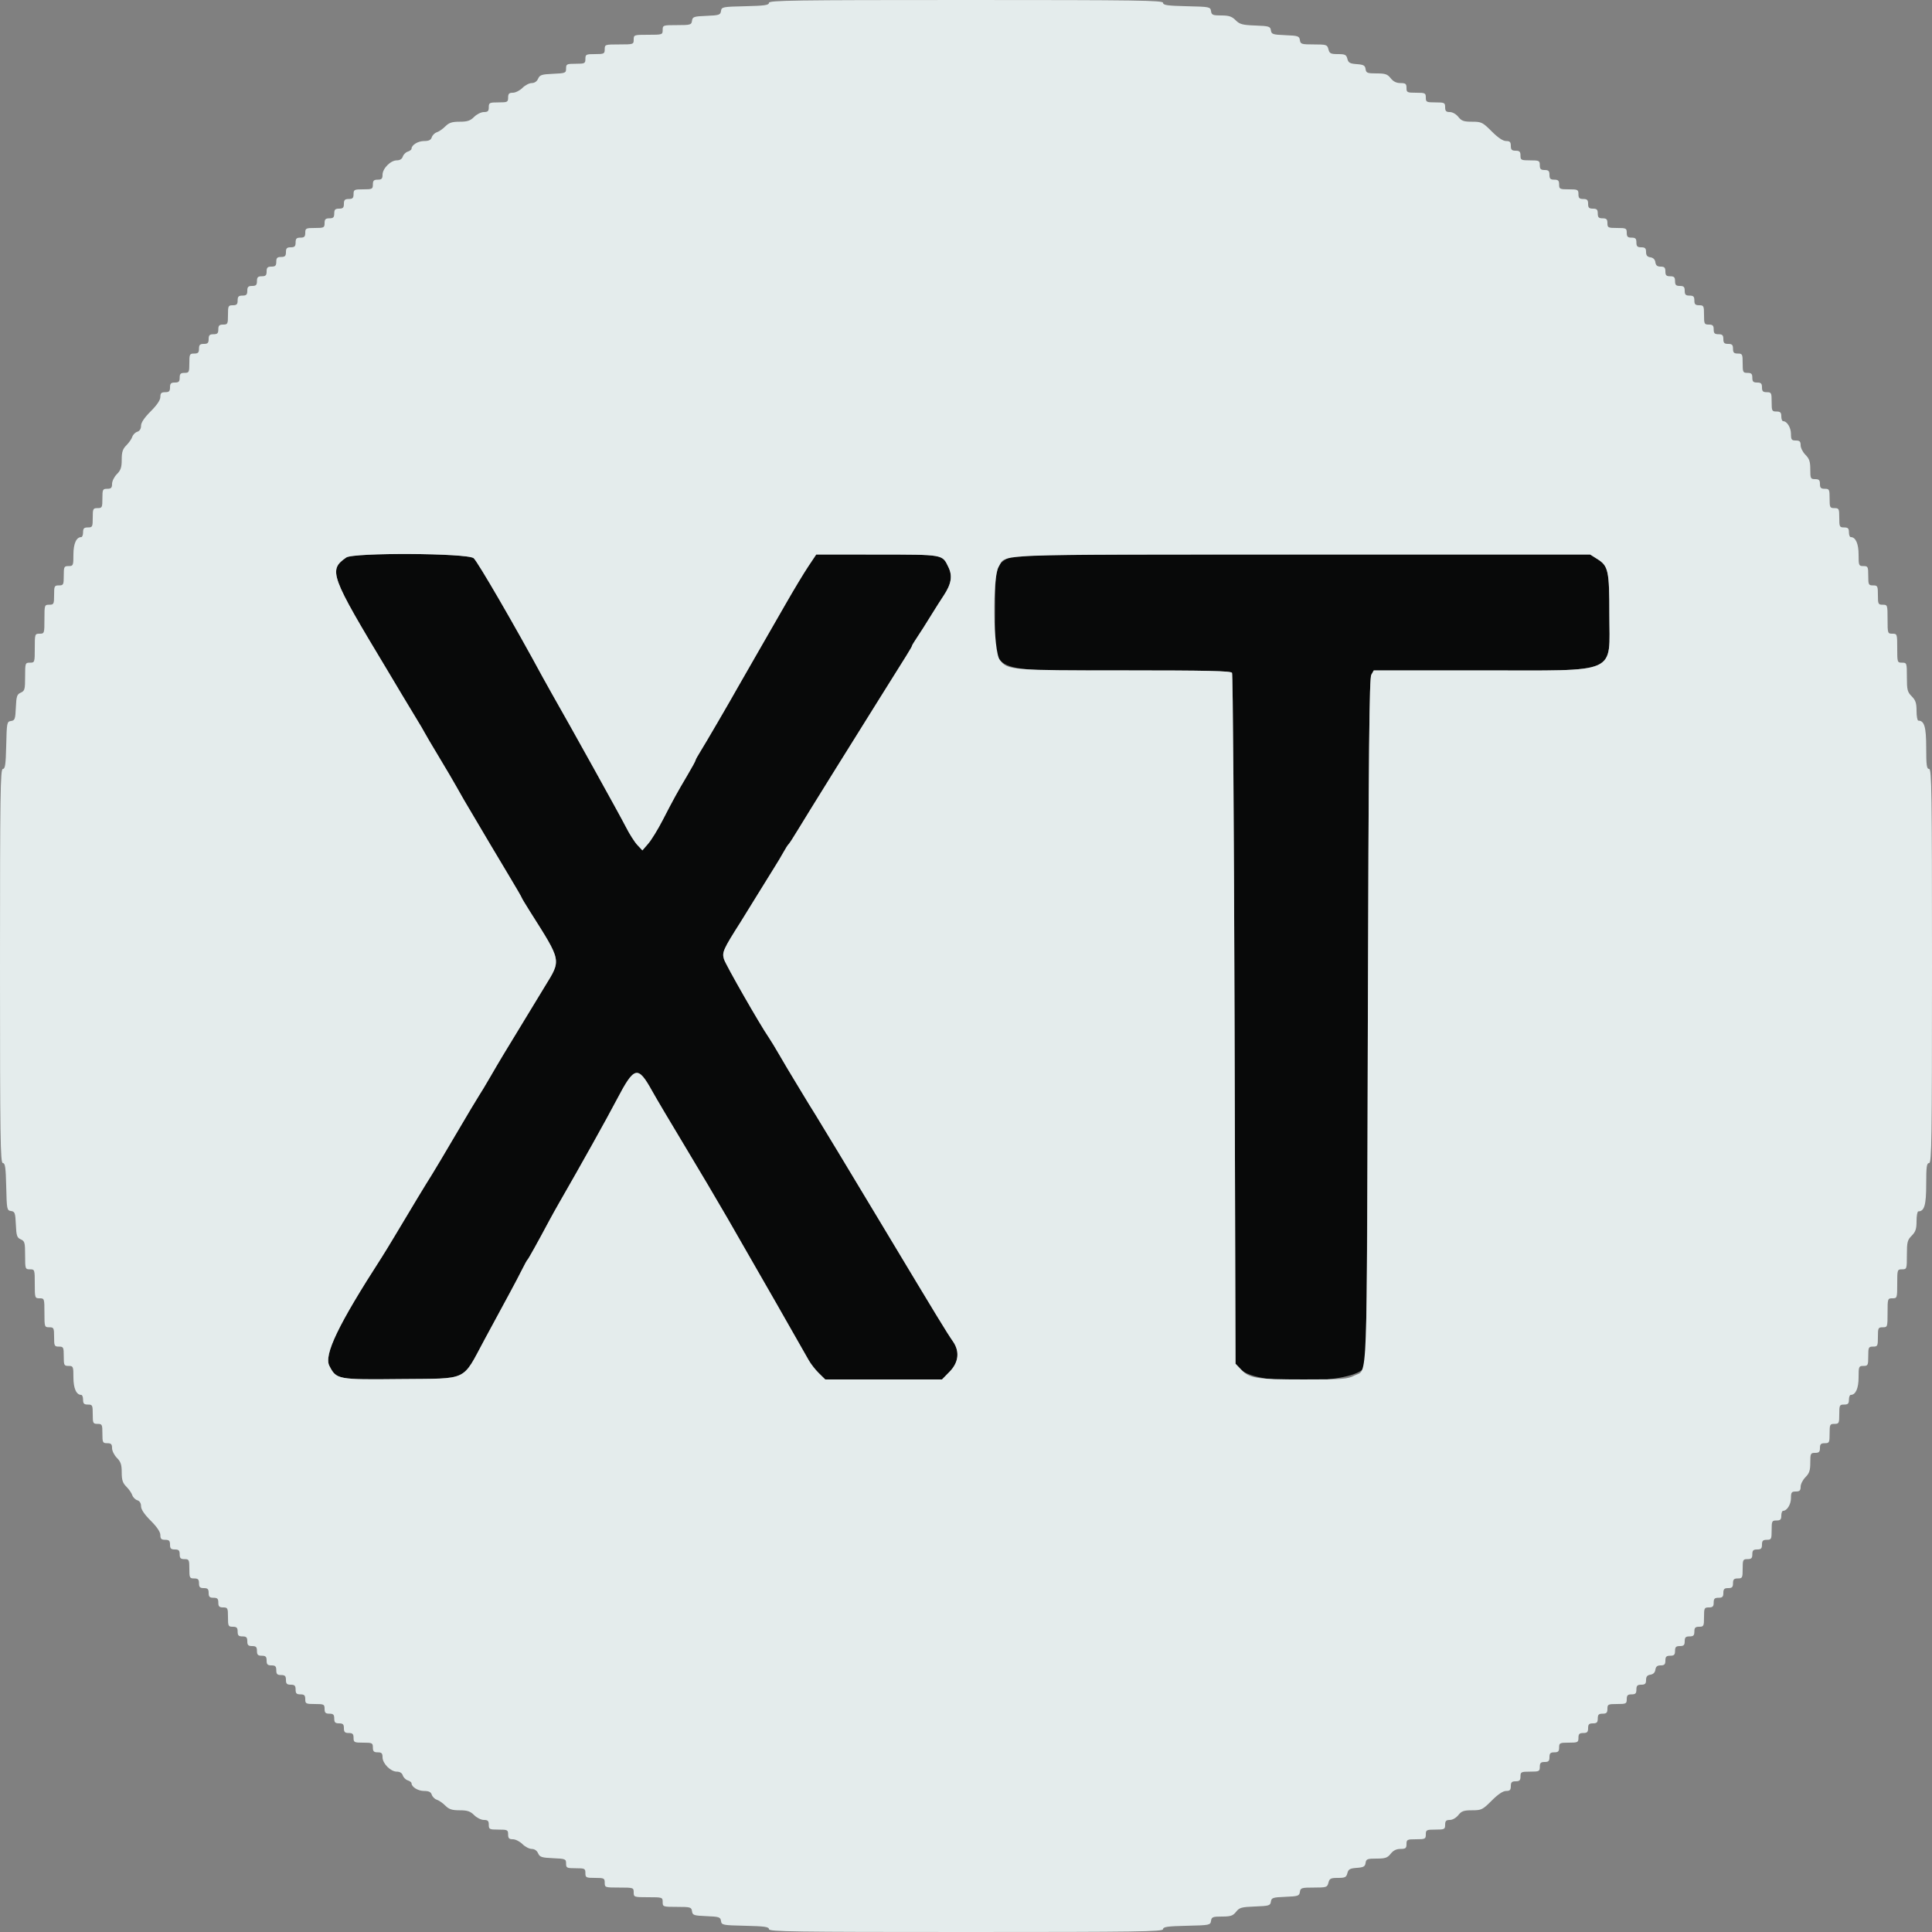
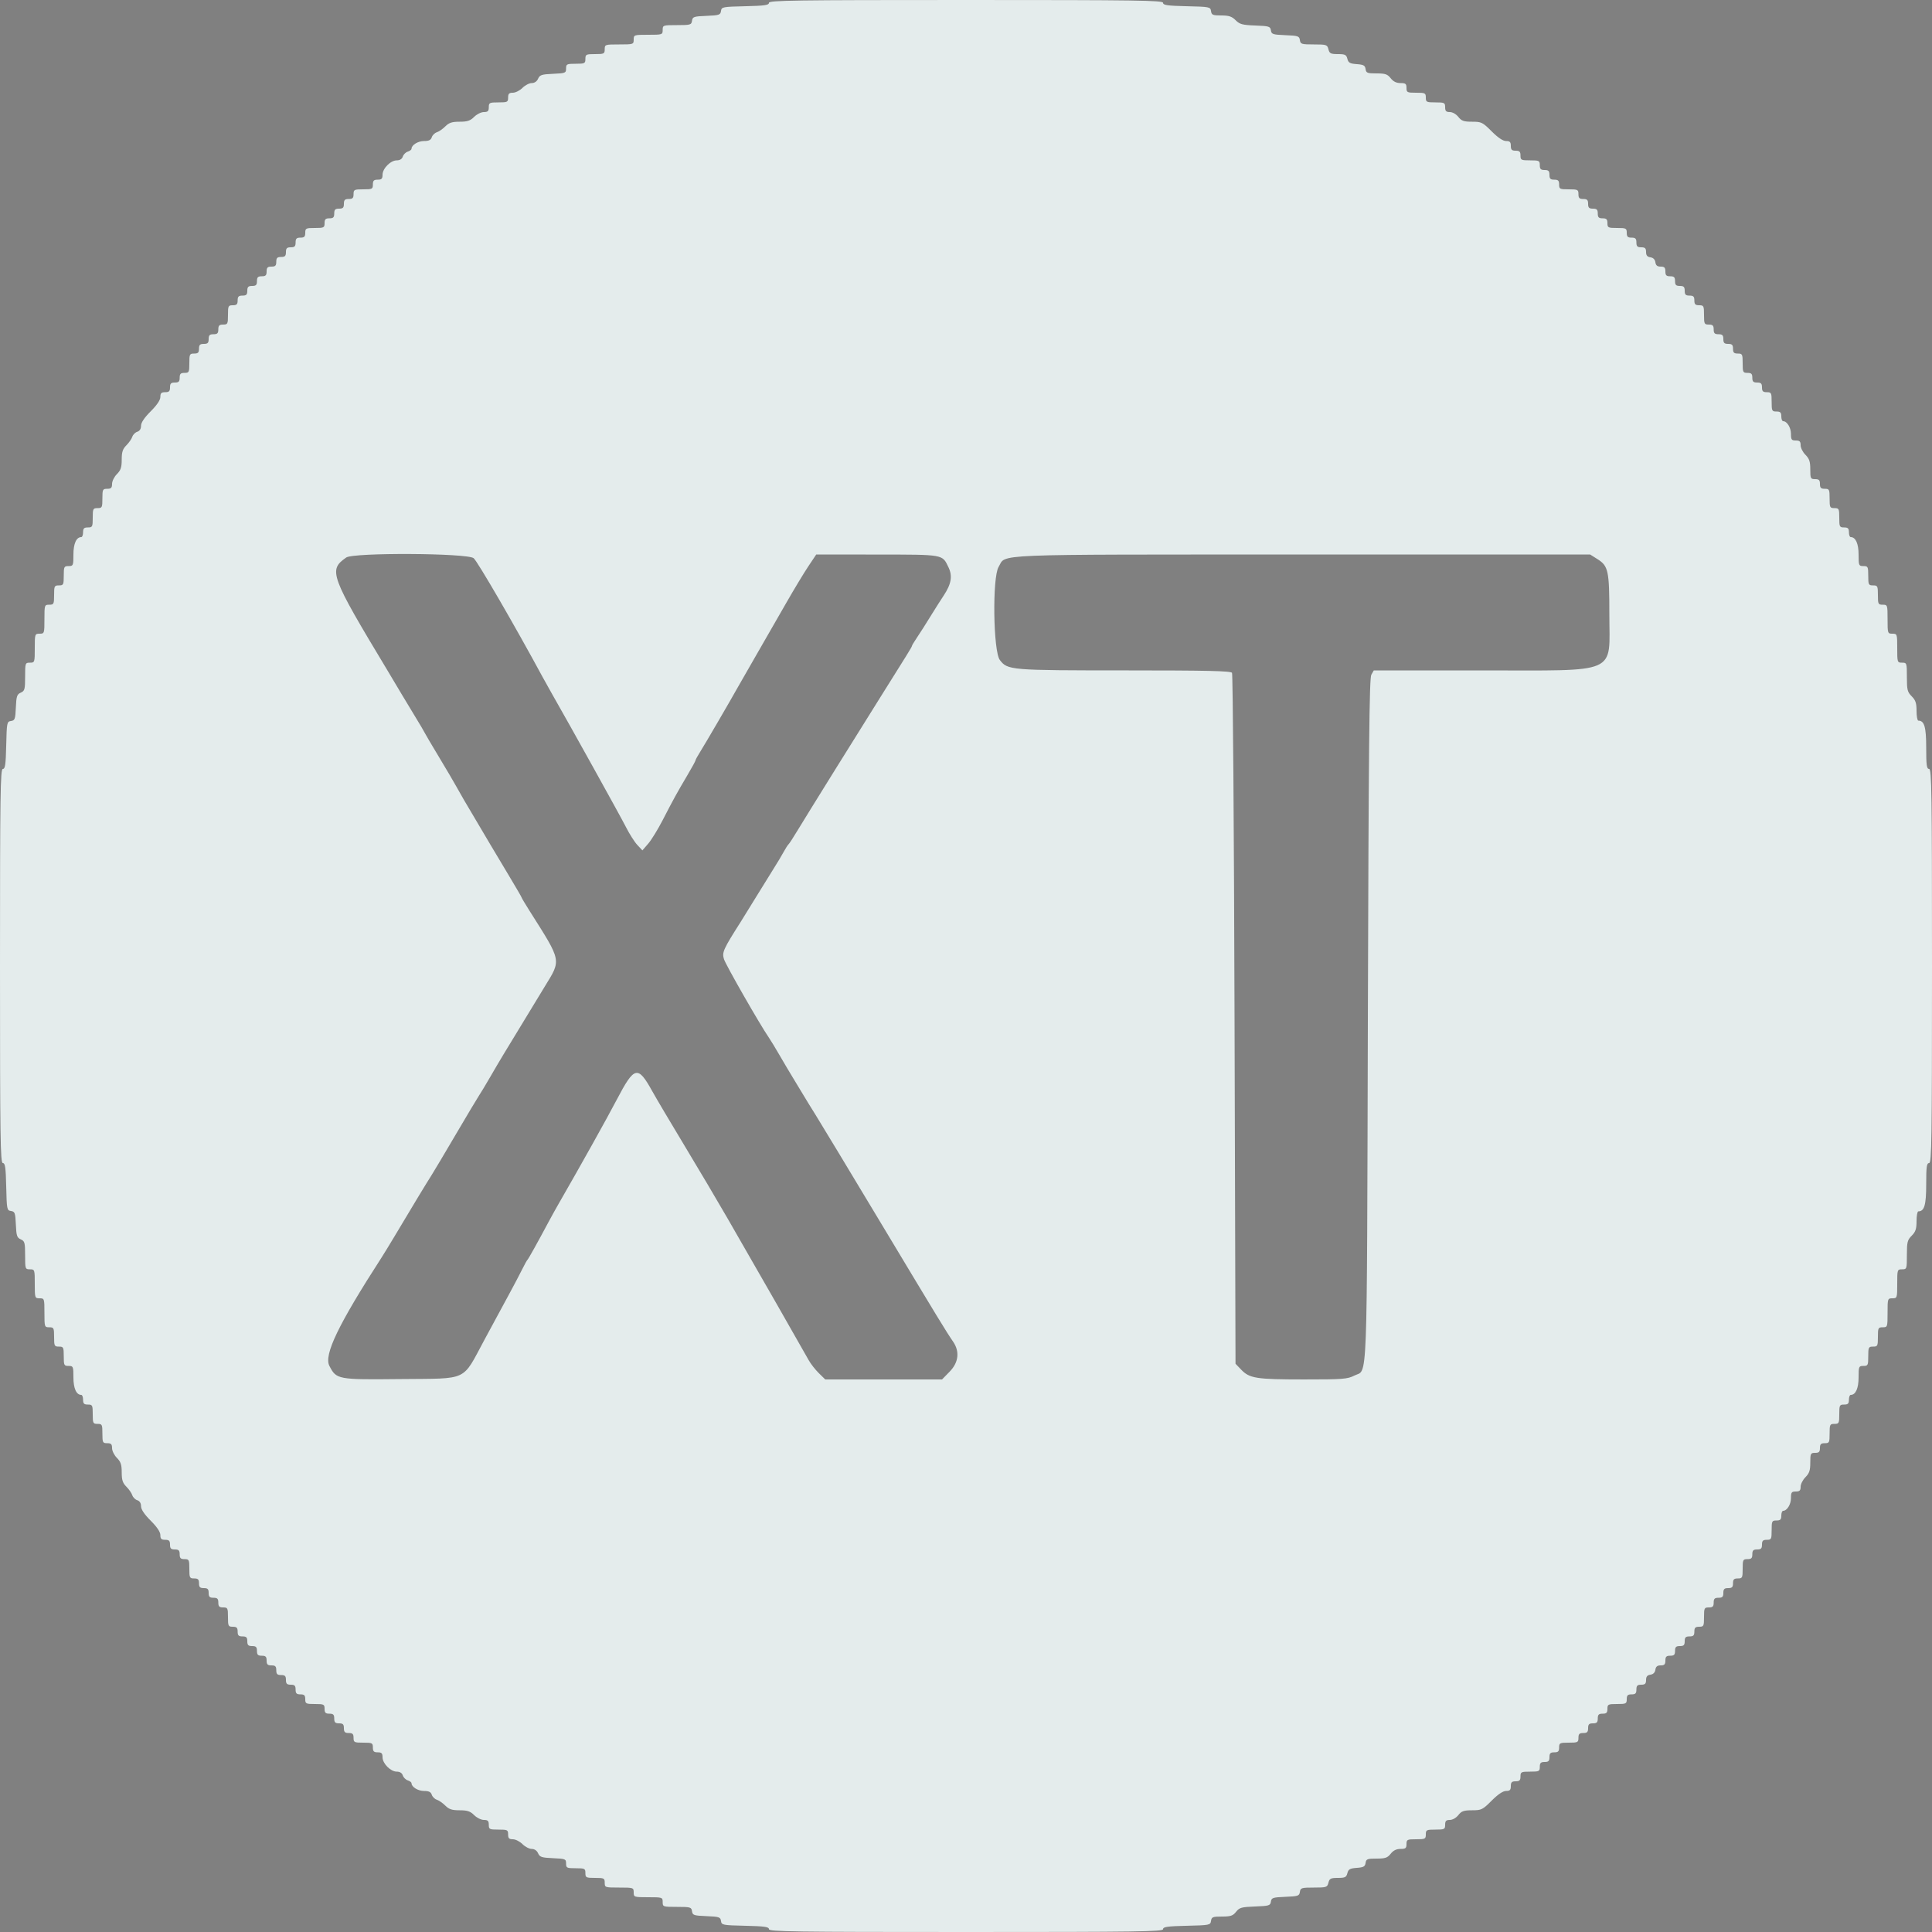
<svg xmlns="http://www.w3.org/2000/svg" id="svg" version="1.1" width="400" height="400" viewBox="0, 0, 400,400">
  <rect x="0" y="0" width="400" height="400" fill="#808080" stroke="none" />
  <g id="svgg">
-     <path id="path0" d="M71.684 115.426 C 67.953 118.039,68.321 119.045,80.271 138.889 C 80.970 140.050,82.288 142.260,83.200 143.800 C 84.112 145.340,85.469 147.590,86.216 148.800 C 86.963 150.010,87.705 151.270,87.864 151.600 C 88.023 151.930,89.382 154.239,90.884 156.730 C 92.386 159.222,93.976 161.922,94.417 162.730 C 94.859 163.539,95.592 164.830,96.047 165.600 C 100.867 173.768,102.950 177.276,105.272 181.135 C 106.772 183.630,108.000 185.743,108.000 185.831 C 108.000 185.920,108.771 187.209,109.712 188.696 C 116.323 199.135,116.225 198.648,112.818 204.200 C 111.105 206.991,109.318 209.931,104.200 218.377 C 103.540 219.466,102.294 221.582,101.431 223.078 C 100.568 224.575,99.560 226.250,99.191 226.800 C 98.822 227.350,96.671 230.950,94.412 234.800 C 92.152 238.650,89.903 242.430,89.414 243.200 C 88.141 245.205,85.594 249.412,81.638 256.045 C 80.669 257.670,79.469 259.630,78.972 260.400 C 70.037 274.243,67.018 280.514,68.194 282.788 C 69.657 285.618,69.872 285.658,82.912 285.522 C 97.198 285.373,95.576 286.137,100.334 277.322 C 102.330 273.625,104.696 269.250,105.592 267.600 C 106.488 265.950,107.621 263.790,108.111 262.800 C 108.600 261.810,109.100 260.910,109.223 260.800 C 109.423 260.621,111.318 257.215,113.759 252.647 C 114.243 251.741,115.106 250.190,115.676 249.200 C 120.298 241.172,125.548 231.769,127.735 227.600 C 131.345 220.719,132.059 220.550,135.019 225.879 C 135.850 227.376,138.866 232.470,141.722 237.200 C 144.577 241.930,148.573 248.680,150.602 252.200 C 156.478 262.396,165.966 278.976,167.423 281.596 C 167.850 282.364,168.798 283.579,169.528 284.296 L 170.857 285.600 182.947 285.600 L 195.038 285.600 196.619 283.981 C 198.476 282.078,198.733 279.824,197.326 277.769 C 195.829 275.584,194.506 273.410,182.487 253.400 C 175.880 242.400,169.740 232.230,168.842 230.800 C 167.943 229.370,166.838 227.570,166.384 226.800 C 165.931 226.030,164.984 224.465,164.280 223.322 C 163.576 222.178,162.294 220.018,161.431 218.522 C 160.568 217.025,159.550 215.350,159.170 214.800 C 157.336 212.147,150.254 199.768,149.888 198.576 C 149.456 197.167,149.725 196.571,153.394 190.800 C 153.883 190.030,155.329 187.690,156.606 185.600 C 157.883 183.510,159.500 180.900,160.200 179.800 C 160.900 178.700,161.816 177.170,162.236 176.400 C 162.656 175.630,163.118 174.910,163.261 174.800 C 163.405 174.690,164.305 173.300,165.261 171.711 C 166.844 169.081,177.392 152.111,181.988 144.800 C 187.866 135.449,188.800 133.936,188.800 133.760 C 188.800 133.654,189.132 133.080,189.537 132.484 C 190.285 131.385,191.831 128.949,193.400 126.400 C 193.874 125.630,194.759 124.247,195.367 123.326 C 196.972 120.896,197.248 119.246,196.356 117.412 C 195.062 114.751,195.491 114.827,181.597 114.813 L 168.994 114.800 167.324 117.300 C 166.406 118.675,164.318 122.140,162.684 125.000 C 161.050 127.860,158.342 132.572,156.666 135.472 C 154.990 138.371,153.235 141.431,152.767 142.272 C 151.181 145.119,145.892 154.191,144.943 155.691 C 144.424 156.512,144.000 157.290,144.000 157.422 C 144.000 157.553,143.235 158.952,142.300 160.530 C 140.176 164.116,139.452 165.431,137.200 169.799 C 136.210 171.719,134.860 173.914,134.200 174.677 L 133.000 176.063 131.945 174.931 C 131.364 174.309,130.299 172.630,129.577 171.200 C 128.468 169.002,117.804 149.793,114.310 143.701 C 113.711 142.655,112.811 141.042,112.310 140.115 C 106.693 129.713,98.834 116.170,98.064 115.565 C 96.710 114.499,73.183 114.376,71.684 115.426 M208.849 115.484 C 206.202 116.788,206.003 117.590,206.001 126.962 C 205.999 139.828,203.652 138.795,232.876 138.798 C 249.936 138.800,254.824 138.910,255.076 139.300 C 255.254 139.575,255.490 171.873,255.600 211.074 L 255.800 282.348 256.977 283.576 C 260.184 286.923,280.519 286.543,282.487 283.099 C 282.897 282.380,283.040 267.999,283.200 211.400 C 283.360 154.750,283.503 140.420,283.914 139.700 L 284.428 138.800 306.627 138.800 C 335.517 138.800,333.196 139.817,333.199 127.160 C 333.200 118.189,332.984 117.179,330.760 115.775 L 329.216 114.800 269.708 114.809 C 215.019 114.817,210.091 114.872,208.849 115.484 " stroke="none" fill="#080909" fill-rule="evenodd" />
    <path id="path1" d="M159.200 0.588 C 159.200 1.067,158.292 1.196,154.300 1.288 C 149.591 1.396,149.395 1.434,149.274 2.283 C 149.160 3.087,148.892 3.176,146.274 3.283 C 143.640 3.390,143.389 3.475,143.272 4.300 C 143.153 5.141,142.950 5.200,140.172 5.200 C 137.269 5.200,137.200 5.223,137.200 6.200 C 137.200 7.178,137.133 7.200,134.200 7.200 C 131.267 7.200,131.200 7.222,131.200 8.200 C 131.200 9.178,131.133 9.200,128.200 9.200 C 125.267 9.200,125.200 9.222,125.200 10.200 C 125.200 11.133,125.067 11.200,123.200 11.200 C 121.333 11.200,121.200 11.267,121.200 12.200 C 121.200 13.133,121.067 13.200,119.200 13.200 C 117.343 13.200,117.200 13.270,117.200 14.182 C 117.200 15.115,117.068 15.169,114.500 15.282 C 112.143 15.385,111.750 15.514,111.405 16.300 C 111.160 16.859,110.661 17.200,110.087 17.200 C 109.579 17.200,108.714 17.650,108.164 18.200 C 107.614 18.750,106.722 19.200,106.182 19.200 C 105.401 19.200,105.200 19.405,105.200 20.200 C 105.200 21.133,105.067 21.200,103.200 21.200 C 101.333 21.200,101.200 21.267,101.200 22.200 C 101.200 23.005,101.001 23.200,100.182 23.200 C 99.622 23.200,98.714 23.650,98.164 24.200 C 97.364 25.000,96.764 25.200,95.164 25.200 C 93.581 25.200,92.962 25.402,92.195 26.169 C 91.662 26.702,90.869 27.251,90.433 27.389 C 89.997 27.528,89.530 27.992,89.394 28.420 C 89.213 28.989,88.783 29.200,87.802 29.200 C 86.541 29.200,85.200 30.026,85.200 30.802 C 85.200 30.991,84.849 31.257,84.420 31.394 C 83.992 31.530,83.530 31.992,83.394 32.420 C 83.236 32.917,82.786 33.200,82.155 33.200 C 80.867 33.200,79.200 34.883,79.200 36.182 C 79.200 37.001,79.005 37.200,78.200 37.200 C 77.400 37.200,77.200 37.400,77.200 38.200 C 77.200 39.133,77.067 39.200,75.200 39.200 C 73.333 39.200,73.200 39.267,73.200 40.200 C 73.200 41.000,73.000 41.200,72.200 41.200 C 71.400 41.200,71.200 41.400,71.200 42.200 C 71.200 43.000,71.000 43.200,70.200 43.200 C 69.400 43.200,69.200 43.400,69.200 44.200 C 69.200 45.000,69.000 45.200,68.200 45.200 C 67.400 45.200,67.200 45.400,67.200 46.200 C 67.200 47.133,67.067 47.200,65.200 47.200 C 63.333 47.200,63.200 47.267,63.200 48.200 C 63.200 49.000,63.000 49.200,62.200 49.200 C 61.400 49.200,61.200 49.400,61.200 50.200 C 61.200 51.000,61.000 51.200,60.200 51.200 C 59.400 51.200,59.200 51.400,59.200 52.200 C 59.200 53.000,59.000 53.200,58.200 53.200 C 57.400 53.200,57.200 53.400,57.200 54.200 C 57.200 55.000,57.000 55.200,56.200 55.200 C 55.400 55.200,55.200 55.400,55.200 56.200 C 55.200 57.000,55.000 57.200,54.200 57.200 C 53.400 57.200,53.200 57.400,53.200 58.200 C 53.200 59.000,53.000 59.200,52.200 59.200 C 51.400 59.200,51.200 59.400,51.200 60.200 C 51.200 61.000,51.000 61.200,50.200 61.200 C 49.400 61.200,49.200 61.400,49.200 62.200 C 49.200 63.000,49.000 63.200,48.200 63.200 C 47.267 63.200,47.200 63.333,47.200 65.200 C 47.200 67.067,47.133 67.200,46.200 67.200 C 45.400 67.200,45.200 67.400,45.200 68.200 C 45.200 69.000,45.000 69.200,44.200 69.200 C 43.400 69.200,43.200 69.400,43.200 70.200 C 43.200 71.000,43.000 71.200,42.200 71.200 C 41.400 71.200,41.200 71.400,41.200 72.200 C 41.200 73.000,41.000 73.200,40.200 73.200 C 39.267 73.200,39.200 73.333,39.200 75.200 C 39.200 77.067,39.133 77.200,38.200 77.200 C 37.400 77.200,37.200 77.400,37.200 78.200 C 37.200 79.000,37.000 79.200,36.200 79.200 C 35.400 79.200,35.200 79.400,35.200 80.200 C 35.200 81.000,35.000 81.200,34.200 81.200 C 33.405 81.200,33.200 81.401,33.200 82.181 C 33.200 82.825,32.513 83.849,31.200 85.162 C 29.875 86.487,29.200 87.497,29.200 88.154 C 29.200 88.786,28.917 89.236,28.420 89.394 C 27.992 89.530,27.528 89.997,27.389 90.433 C 27.251 90.869,26.702 91.662,26.169 92.195 C 25.402 92.962,25.200 93.581,25.200 95.164 C 25.200 96.764,25.000 97.364,24.200 98.164 C 23.650 98.714,23.200 99.622,23.200 100.182 C 23.200 101.001,23.005 101.200,22.200 101.200 C 21.267 101.200,21.200 101.333,21.200 103.200 C 21.200 105.067,21.133 105.200,20.200 105.200 C 19.267 105.200,19.200 105.333,19.200 107.200 C 19.200 109.067,19.133 109.200,18.200 109.200 C 17.400 109.200,17.200 109.400,17.200 110.200 C 17.200 110.750,17.033 111.200,16.829 111.200 C 15.806 111.200,15.200 112.551,15.200 114.829 C 15.200 117.091,15.154 117.200,14.200 117.200 C 13.267 117.200,13.200 117.333,13.200 119.200 C 13.200 121.067,13.133 121.200,12.200 121.200 C 11.267 121.200,11.200 121.333,11.200 123.200 C 11.200 125.067,11.133 125.200,10.200 125.200 C 9.222 125.200,9.200 125.267,9.200 128.200 C 9.200 131.133,9.178 131.200,8.200 131.200 C 7.222 131.200,7.200 131.267,7.200 134.200 C 7.200 137.133,7.178 137.200,6.200 137.200 C 5.225 137.200,5.200 137.273,5.200 140.105 C 5.200 142.734,5.114 143.048,4.300 143.405 C 3.516 143.749,3.385 144.143,3.282 146.474 C 3.176 148.885,3.077 149.161,2.282 149.274 C 1.435 149.395,1.396 149.592,1.288 154.300 C 1.196 158.292,1.067 159.200,0.588 159.200 C 0.075 159.200,0.000 164.380,0.000 200.000 C 0.000 235.620,0.075 240.800,0.588 240.800 C 1.067 240.800,1.196 241.708,1.288 245.700 C 1.396 250.408,1.435 250.605,2.282 250.726 C 3.077 250.839,3.176 251.115,3.282 253.526 C 3.385 255.857,3.516 256.251,4.300 256.595 C 5.114 256.952,5.200 257.266,5.200 259.895 C 5.200 262.727,5.225 262.800,6.200 262.800 C 7.178 262.800,7.200 262.867,7.200 265.800 C 7.200 268.733,7.222 268.800,8.200 268.800 C 9.178 268.800,9.200 268.867,9.200 271.800 C 9.200 274.733,9.222 274.800,10.200 274.800 C 11.133 274.800,11.200 274.933,11.200 276.800 C 11.200 278.667,11.267 278.800,12.200 278.800 C 13.133 278.800,13.200 278.933,13.200 280.800 C 13.200 282.667,13.267 282.800,14.200 282.800 C 15.154 282.800,15.200 282.909,15.200 285.171 C 15.200 287.449,15.806 288.800,16.829 288.800 C 17.033 288.800,17.200 289.250,17.200 289.800 C 17.200 290.600,17.400 290.800,18.200 290.800 C 19.133 290.800,19.200 290.933,19.200 292.800 C 19.200 294.667,19.267 294.800,20.200 294.800 C 21.133 294.800,21.200 294.933,21.200 296.800 C 21.200 298.667,21.267 298.800,22.200 298.800 C 23.005 298.800,23.200 298.999,23.200 299.818 C 23.200 300.378,23.650 301.286,24.200 301.836 C 25.000 302.636,25.200 303.236,25.200 304.836 C 25.200 306.419,25.402 307.038,26.169 307.805 C 26.702 308.338,27.251 309.131,27.389 309.567 C 27.528 310.003,27.992 310.470,28.420 310.606 C 28.917 310.764,29.200 311.214,29.200 311.846 C 29.200 312.503,29.875 313.513,31.200 314.838 C 32.513 316.151,33.200 317.175,33.200 317.819 C 33.200 318.599,33.405 318.800,34.200 318.800 C 35.000 318.800,35.200 319.000,35.200 319.800 C 35.200 320.600,35.400 320.800,36.200 320.800 C 37.000 320.800,37.200 321.000,37.200 321.800 C 37.200 322.600,37.400 322.800,38.200 322.800 C 39.133 322.800,39.200 322.933,39.200 324.800 C 39.200 326.667,39.267 326.800,40.200 326.800 C 41.000 326.800,41.200 327.000,41.200 327.800 C 41.200 328.600,41.400 328.800,42.200 328.800 C 43.000 328.800,43.200 329.000,43.200 329.800 C 43.200 330.600,43.400 330.800,44.200 330.800 C 45.000 330.800,45.200 331.000,45.200 331.800 C 45.200 332.600,45.400 332.800,46.200 332.800 C 47.133 332.800,47.200 332.933,47.200 334.800 C 47.200 336.667,47.267 336.800,48.200 336.800 C 49.000 336.800,49.200 337.000,49.200 337.800 C 49.200 338.600,49.400 338.800,50.200 338.800 C 51.000 338.800,51.200 339.000,51.200 339.800 C 51.200 340.600,51.400 340.800,52.200 340.800 C 53.000 340.800,53.200 341.000,53.200 341.800 C 53.200 342.600,53.400 342.800,54.200 342.800 C 55.000 342.800,55.200 343.000,55.200 343.800 C 55.200 344.600,55.400 344.800,56.200 344.800 C 57.000 344.800,57.200 345.000,57.200 345.800 C 57.200 346.600,57.400 346.800,58.200 346.800 C 59.000 346.800,59.200 347.000,59.200 347.800 C 59.200 348.600,59.400 348.800,60.200 348.800 C 61.000 348.800,61.200 349.000,61.200 349.800 C 61.200 350.600,61.400 350.800,62.200 350.800 C 63.000 350.800,63.200 351.000,63.200 351.800 C 63.200 352.733,63.333 352.800,65.200 352.800 C 67.067 352.800,67.200 352.867,67.200 353.800 C 67.200 354.600,67.400 354.800,68.200 354.800 C 69.000 354.800,69.200 355.000,69.200 355.800 C 69.200 356.600,69.400 356.800,70.200 356.800 C 71.000 356.800,71.200 357.000,71.200 357.800 C 71.200 358.600,71.400 358.800,72.200 358.800 C 73.000 358.800,73.200 359.000,73.200 359.800 C 73.200 360.733,73.333 360.800,75.200 360.800 C 77.067 360.800,77.200 360.867,77.200 361.800 C 77.200 362.600,77.400 362.800,78.200 362.800 C 79.005 362.800,79.200 362.999,79.200 363.818 C 79.200 365.117,80.867 366.800,82.155 366.800 C 82.786 366.800,83.236 367.083,83.394 367.580 C 83.530 368.008,83.992 368.470,84.420 368.606 C 84.849 368.743,85.200 369.009,85.200 369.198 C 85.200 369.974,86.541 370.800,87.802 370.800 C 88.783 370.800,89.213 371.011,89.394 371.580 C 89.530 372.008,89.997 372.472,90.433 372.611 C 90.869 372.749,91.662 373.298,92.195 373.831 C 92.962 374.598,93.581 374.800,95.164 374.800 C 96.764 374.800,97.364 375.000,98.164 375.800 C 98.714 376.350,99.622 376.800,100.182 376.800 C 101.001 376.800,101.200 376.995,101.200 377.800 C 101.200 378.733,101.333 378.800,103.200 378.800 C 105.067 378.800,105.200 378.867,105.200 379.800 C 105.200 380.595,105.401 380.800,106.182 380.800 C 106.722 380.800,107.614 381.250,108.164 381.800 C 108.714 382.350,109.579 382.800,110.087 382.800 C 110.661 382.800,111.160 383.141,111.405 383.700 C 111.750 384.486,112.143 384.615,114.500 384.718 C 117.068 384.831,117.200 384.885,117.200 385.818 C 117.200 386.730,117.343 386.800,119.200 386.800 C 121.067 386.800,121.200 386.867,121.200 387.800 C 121.200 388.733,121.333 388.800,123.200 388.800 C 125.067 388.800,125.200 388.867,125.200 389.800 C 125.200 390.778,125.267 390.800,128.200 390.800 C 131.133 390.800,131.200 390.822,131.200 391.800 C 131.200 392.778,131.267 392.800,134.200 392.800 C 137.133 392.800,137.200 392.822,137.200 393.800 C 137.200 394.777,137.269 394.800,140.172 394.800 C 142.950 394.800,143.153 394.859,143.272 395.700 C 143.389 396.525,143.640 396.610,146.274 396.717 C 148.892 396.824,149.160 396.913,149.274 397.717 C 149.395 398.566,149.591 398.604,154.300 398.712 C 158.292 398.804,159.200 398.933,159.200 399.412 C 159.200 399.925,164.380 400.000,200.000 400.000 C 235.620 400.000,240.800 399.925,240.800 399.412 C 240.800 398.933,241.708 398.804,245.700 398.712 C 250.438 398.604,250.604 398.570,250.728 397.700 C 250.842 396.895,251.081 396.800,252.999 396.800 C 254.798 396.800,255.266 396.642,255.915 395.818 C 256.600 394.946,257.042 394.822,259.844 394.718 C 262.752 394.609,263.010 394.531,263.126 393.717 C 263.240 392.913,263.508 392.824,266.126 392.717 C 268.760 392.610,269.011 392.525,269.128 391.700 C 269.246 390.866,269.458 390.800,272.020 390.800 C 274.635 390.800,274.798 390.746,275.036 389.800 C 275.255 388.928,275.506 388.800,277.000 388.800 C 278.483 388.800,278.746 388.669,278.959 387.823 C 279.163 387.007,279.484 386.826,280.902 386.723 C 282.313 386.621,282.622 386.448,282.728 385.700 C 282.842 384.895,283.081 384.800,284.999 384.800 C 286.808 384.800,287.264 384.644,287.929 383.800 C 288.466 383.117,289.109 382.800,289.958 382.800 C 291.016 382.800,291.200 382.652,291.200 381.800 C 291.200 380.867,291.333 380.800,293.200 380.800 C 295.067 380.800,295.200 380.733,295.200 379.800 C 295.200 378.867,295.333 378.800,297.200 378.800 C 299.067 378.800,299.200 378.733,299.200 377.800 C 299.200 377.008,299.402 376.800,300.171 376.800 C 300.730 376.800,301.475 376.376,301.929 375.800 C 302.586 374.964,303.054 374.800,304.777 374.800 C 306.717 374.800,306.956 374.683,308.838 372.800 C 310.151 371.487,311.175 370.800,311.819 370.800 C 312.599 370.800,312.800 370.595,312.800 369.800 C 312.800 369.000,313.000 368.800,313.800 368.800 C 314.600 368.800,314.800 368.600,314.800 367.800 C 314.800 366.867,314.933 366.800,316.800 366.800 C 318.667 366.800,318.800 366.733,318.800 365.800 C 318.800 365.000,319.000 364.800,319.800 364.800 C 320.600 364.800,320.800 364.600,320.800 363.800 C 320.800 363.000,321.000 362.800,321.800 362.800 C 322.600 362.800,322.800 362.600,322.800 361.800 C 322.800 360.867,322.933 360.800,324.800 360.800 C 326.667 360.800,326.800 360.733,326.800 359.800 C 326.800 359.000,327.000 358.800,327.800 358.800 C 328.600 358.800,328.800 358.600,328.800 357.800 C 328.800 357.000,329.000 356.800,329.800 356.800 C 330.600 356.800,330.800 356.600,330.800 355.800 C 330.800 355.000,331.000 354.800,331.800 354.800 C 332.600 354.800,332.800 354.600,332.800 353.800 C 332.800 352.867,332.933 352.800,334.800 352.800 C 336.667 352.800,336.800 352.733,336.800 351.800 C 336.800 351.000,337.000 350.800,337.800 350.800 C 338.600 350.800,338.800 350.600,338.800 349.800 C 338.800 349.000,339.000 348.800,339.800 348.800 C 340.592 348.800,340.800 348.598,340.800 347.828 C 340.800 347.124,341.049 346.820,341.700 346.728 C 342.278 346.646,342.646 346.278,342.728 345.700 C 342.820 345.049,343.124 344.800,343.828 344.800 C 344.598 344.800,344.800 344.592,344.800 343.800 C 344.800 343.000,345.000 342.800,345.800 342.800 C 346.600 342.800,346.800 342.600,346.800 341.800 C 346.800 341.000,347.000 340.800,347.800 340.800 C 348.600 340.800,348.800 340.600,348.800 339.800 C 348.800 339.000,349.000 338.800,349.800 338.800 C 350.600 338.800,350.800 338.600,350.800 337.800 C 350.800 337.000,351.000 336.800,351.800 336.800 C 352.733 336.800,352.800 336.667,352.800 334.800 C 352.800 332.933,352.867 332.800,353.800 332.800 C 354.600 332.800,354.800 332.600,354.800 331.800 C 354.800 331.000,355.000 330.800,355.800 330.800 C 356.600 330.800,356.800 330.600,356.800 329.800 C 356.800 329.000,357.000 328.800,357.800 328.800 C 358.600 328.800,358.800 328.600,358.800 327.800 C 358.800 327.000,359.000 326.800,359.800 326.800 C 360.733 326.800,360.800 326.667,360.800 324.800 C 360.800 322.933,360.867 322.800,361.800 322.800 C 362.600 322.800,362.800 322.600,362.800 321.800 C 362.800 321.000,363.000 320.800,363.800 320.800 C 364.600 320.800,364.800 320.600,364.800 319.800 C 364.800 319.000,365.000 318.800,365.800 318.800 C 366.733 318.800,366.800 318.667,366.800 316.800 C 366.800 314.933,366.867 314.800,367.800 314.800 C 368.600 314.800,368.800 314.600,368.800 313.800 C 368.800 313.250,368.967 312.800,369.171 312.800 C 369.978 312.800,370.800 311.473,370.800 310.171 C 370.800 308.975,370.928 308.800,371.800 308.800 C 372.595 308.800,372.800 308.599,372.800 307.818 C 372.800 307.278,373.250 306.386,373.800 305.836 C 374.602 305.034,374.800 304.438,374.800 302.818 C 374.800 300.932,374.865 300.800,375.800 300.800 C 376.600 300.800,376.800 300.600,376.800 299.800 C 376.800 299.000,377.000 298.800,377.800 298.800 C 378.733 298.800,378.800 298.667,378.800 296.800 C 378.800 294.933,378.867 294.800,379.800 294.800 C 380.733 294.800,380.800 294.667,380.800 292.800 C 380.800 290.933,380.867 290.800,381.800 290.800 C 382.600 290.800,382.800 290.600,382.800 289.800 C 382.800 289.250,382.967 288.800,383.171 288.800 C 384.194 288.800,384.800 287.449,384.800 285.171 C 384.800 282.909,384.846 282.800,385.800 282.800 C 386.733 282.800,386.800 282.667,386.800 280.800 C 386.800 278.933,386.867 278.800,387.800 278.800 C 388.733 278.800,388.800 278.667,388.800 276.800 C 388.800 274.933,388.867 274.800,389.800 274.800 C 390.778 274.800,390.800 274.733,390.800 271.800 C 390.800 268.867,390.822 268.800,391.800 268.800 C 392.778 268.800,392.800 268.733,392.800 265.800 C 392.800 262.867,392.822 262.800,393.800 262.800 C 394.777 262.800,394.800 262.732,394.800 259.818 C 394.800 257.171,394.912 256.724,395.800 255.836 C 396.602 255.034,396.800 254.438,396.800 252.818 C 396.800 251.708,396.967 250.800,397.171 250.800 C 398.421 250.800,398.800 249.491,398.800 245.171 C 398.800 241.552,398.903 240.800,399.400 240.800 C 399.929 240.800,400.000 236.000,400.000 200.000 C 400.000 164.000,399.929 159.200,399.400 159.200 C 398.903 159.200,398.800 158.448,398.800 154.829 C 398.800 150.509,398.421 149.200,397.171 149.200 C 396.967 149.200,396.800 148.292,396.800 147.182 C 396.800 145.562,396.602 144.966,395.800 144.164 C 394.912 143.276,394.800 142.829,394.800 140.182 C 394.800 137.268,394.777 137.200,393.800 137.200 C 392.822 137.200,392.800 137.133,392.800 134.200 C 392.800 131.267,392.778 131.200,391.800 131.200 C 390.822 131.200,390.800 131.133,390.800 128.200 C 390.800 125.267,390.778 125.200,389.800 125.200 C 388.867 125.200,388.800 125.067,388.800 123.200 C 388.800 121.333,388.733 121.200,387.800 121.200 C 386.867 121.200,386.800 121.067,386.800 119.200 C 386.800 117.333,386.733 117.200,385.800 117.200 C 384.846 117.200,384.800 117.091,384.800 114.829 C 384.800 112.551,384.194 111.200,383.171 111.200 C 382.967 111.200,382.800 110.750,382.800 110.200 C 382.800 109.400,382.600 109.200,381.800 109.200 C 380.867 109.200,380.800 109.067,380.800 107.200 C 380.800 105.333,380.733 105.200,379.800 105.200 C 378.867 105.200,378.800 105.067,378.800 103.200 C 378.800 101.333,378.733 101.200,377.800 101.200 C 377.000 101.200,376.800 101.000,376.800 100.200 C 376.800 99.400,376.600 99.200,375.800 99.200 C 374.865 99.200,374.800 99.068,374.800 97.182 C 374.800 95.562,374.602 94.966,373.800 94.164 C 373.250 93.614,372.800 92.722,372.800 92.182 C 372.800 91.401,372.595 91.200,371.800 91.200 C 370.928 91.200,370.800 91.025,370.800 89.829 C 370.800 88.527,369.978 87.200,369.171 87.200 C 368.967 87.200,368.800 86.750,368.800 86.200 C 368.800 85.400,368.600 85.200,367.800 85.200 C 366.867 85.200,366.800 85.067,366.800 83.200 C 366.800 81.333,366.733 81.200,365.800 81.200 C 365.000 81.200,364.800 81.000,364.800 80.200 C 364.800 79.400,364.600 79.200,363.800 79.200 C 363.000 79.200,362.800 79.000,362.800 78.200 C 362.800 77.400,362.600 77.200,361.800 77.200 C 360.867 77.200,360.800 77.067,360.800 75.200 C 360.800 73.333,360.733 73.200,359.800 73.200 C 359.000 73.200,358.800 73.000,358.800 72.200 C 358.800 71.400,358.600 71.200,357.800 71.200 C 357.000 71.200,356.800 71.000,356.800 70.200 C 356.800 69.400,356.600 69.200,355.800 69.200 C 355.000 69.200,354.800 69.000,354.800 68.200 C 354.800 67.400,354.600 67.200,353.800 67.200 C 352.867 67.200,352.800 67.067,352.800 65.200 C 352.800 63.333,352.733 63.200,351.800 63.200 C 351.000 63.200,350.800 63.000,350.800 62.200 C 350.800 61.400,350.600 61.200,349.800 61.200 C 349.000 61.200,348.800 61.000,348.800 60.200 C 348.800 59.400,348.600 59.200,347.800 59.200 C 347.000 59.200,346.800 59.000,346.800 58.200 C 346.800 57.400,346.600 57.200,345.800 57.200 C 345.000 57.200,344.800 57.000,344.800 56.200 C 344.800 55.408,344.598 55.200,343.828 55.200 C 343.124 55.200,342.820 54.951,342.728 54.300 C 342.646 53.722,342.278 53.354,341.700 53.272 C 341.049 53.180,340.800 52.876,340.800 52.172 C 340.800 51.402,340.592 51.200,339.800 51.200 C 339.000 51.200,338.800 51.000,338.800 50.200 C 338.800 49.400,338.600 49.200,337.800 49.200 C 337.000 49.200,336.800 49.000,336.800 48.200 C 336.800 47.267,336.667 47.200,334.800 47.200 C 332.933 47.200,332.800 47.133,332.800 46.200 C 332.800 45.400,332.600 45.200,331.800 45.200 C 331.000 45.200,330.800 45.000,330.800 44.200 C 330.800 43.400,330.600 43.200,329.800 43.200 C 329.000 43.200,328.800 43.000,328.800 42.200 C 328.800 41.400,328.600 41.200,327.800 41.200 C 327.000 41.200,326.800 41.000,326.800 40.200 C 326.800 39.267,326.667 39.200,324.800 39.200 C 322.933 39.200,322.800 39.133,322.800 38.200 C 322.800 37.400,322.600 37.200,321.800 37.200 C 321.000 37.200,320.800 37.000,320.800 36.200 C 320.800 35.400,320.600 35.200,319.800 35.200 C 319.000 35.200,318.800 35.000,318.800 34.200 C 318.800 33.267,318.667 33.200,316.800 33.200 C 314.933 33.200,314.800 33.133,314.800 32.200 C 314.800 31.400,314.600 31.200,313.800 31.200 C 313.000 31.200,312.800 31.000,312.800 30.200 C 312.800 29.405,312.599 29.200,311.819 29.200 C 311.175 29.200,310.151 28.513,308.838 27.200 C 306.956 25.317,306.717 25.200,304.777 25.200 C 303.054 25.200,302.586 25.036,301.929 24.200 C 301.475 23.624,300.730 23.200,300.171 23.200 C 299.402 23.200,299.200 22.992,299.200 22.200 C 299.200 21.267,299.067 21.200,297.200 21.200 C 295.333 21.200,295.200 21.133,295.200 20.200 C 295.200 19.267,295.067 19.200,293.200 19.200 C 291.333 19.200,291.200 19.133,291.200 18.200 C 291.200 17.348,291.016 17.200,289.958 17.200 C 289.109 17.200,288.466 16.883,287.929 16.200 C 287.264 15.356,286.808 15.200,284.999 15.200 C 283.081 15.200,282.842 15.105,282.728 14.300 C 282.622 13.552,282.313 13.379,280.902 13.277 C 279.484 13.174,279.163 12.993,278.959 12.177 C 278.746 11.331,278.483 11.200,277.000 11.200 C 275.506 11.200,275.255 11.072,275.036 10.200 C 274.798 9.254,274.635 9.200,272.020 9.200 C 269.458 9.200,269.246 9.134,269.128 8.300 C 269.011 7.475,268.760 7.390,266.126 7.283 C 263.508 7.176,263.240 7.087,263.126 6.283 C 263.010 5.471,262.750 5.391,259.901 5.283 C 257.230 5.183,256.667 5.031,255.820 4.183 C 255.039 3.402,254.427 3.200,252.846 3.200 C 251.086 3.200,250.841 3.096,250.728 2.300 C 250.604 1.430,250.438 1.396,245.700 1.288 C 241.708 1.196,240.800 1.067,240.800 0.588 C 240.800 0.075,235.620 0.000,200.000 0.000 C 164.380 0.000,159.200 0.075,159.200 0.588 M98.064 115.565 C 98.834 116.170,106.693 129.713,112.310 140.115 C 112.811 141.042,113.711 142.655,114.310 143.701 C 117.804 149.793,128.468 169.002,129.577 171.200 C 130.299 172.630,131.364 174.309,131.945 174.931 L 133.000 176.063 134.200 174.677 C 134.860 173.914,136.210 171.719,137.200 169.799 C 139.452 165.431,140.176 164.116,142.300 160.530 C 143.235 158.952,144.000 157.553,144.000 157.422 C 144.000 157.290,144.424 156.512,144.943 155.691 C 145.892 154.191,151.181 145.119,152.767 142.272 C 153.235 141.431,154.990 138.371,156.666 135.472 C 158.342 132.572,161.050 127.860,162.684 125.000 C 164.318 122.140,166.406 118.675,167.324 117.300 L 168.994 114.800 181.597 114.813 C 195.491 114.827,195.062 114.751,196.356 117.412 C 197.248 119.246,196.972 120.896,195.367 123.326 C 194.759 124.247,193.874 125.630,193.400 126.400 C 191.831 128.949,190.285 131.385,189.537 132.484 C 189.132 133.080,188.800 133.654,188.800 133.760 C 188.800 133.936,187.866 135.449,181.988 144.800 C 177.392 152.111,166.844 169.081,165.261 171.711 C 164.305 173.300,163.405 174.690,163.261 174.800 C 163.118 174.910,162.656 175.630,162.236 176.400 C 161.816 177.170,160.900 178.700,160.200 179.800 C 159.500 180.900,157.883 183.510,156.606 185.600 C 155.329 187.690,153.883 190.030,153.394 190.800 C 149.725 196.571,149.456 197.167,149.888 198.576 C 150.254 199.768,157.336 212.147,159.170 214.800 C 159.550 215.350,160.568 217.025,161.431 218.522 C 162.294 220.018,163.576 222.178,164.280 223.322 C 164.984 224.465,165.931 226.030,166.384 226.800 C 166.838 227.570,167.943 229.370,168.842 230.800 C 169.740 232.230,175.880 242.400,182.487 253.400 C 194.506 273.410,195.829 275.584,197.326 277.769 C 198.733 279.824,198.476 282.078,196.619 283.981 L 195.038 285.600 182.947 285.600 L 170.857 285.600 169.528 284.296 C 168.798 283.579,167.850 282.364,167.423 281.596 C 165.966 278.976,156.478 262.396,150.602 252.200 C 148.573 248.680,144.577 241.930,141.722 237.200 C 138.866 232.470,135.850 227.376,135.019 225.879 C 132.059 220.550,131.345 220.719,127.735 227.600 C 125.548 231.769,120.298 241.172,115.676 249.200 C 115.106 250.190,114.243 251.741,113.759 252.647 C 111.318 257.215,109.423 260.621,109.223 260.800 C 109.100 260.910,108.600 261.810,108.111 262.800 C 107.621 263.790,106.488 265.950,105.592 267.600 C 104.696 269.250,102.330 273.625,100.334 277.322 C 95.576 286.137,97.198 285.373,82.912 285.522 C 69.872 285.658,69.657 285.618,68.194 282.788 C 67.018 280.514,70.037 274.243,78.972 260.400 C 79.469 259.630,80.669 257.670,81.638 256.045 C 85.594 249.412,88.141 245.205,89.414 243.200 C 89.903 242.430,92.152 238.650,94.412 234.800 C 96.671 230.950,98.822 227.350,99.191 226.800 C 99.560 226.250,100.568 224.575,101.431 223.078 C 102.294 221.582,103.540 219.466,104.200 218.377 C 109.318 209.931,111.105 206.991,112.818 204.200 C 116.225 198.648,116.323 199.135,109.712 188.696 C 108.771 187.209,108.000 185.920,108.000 185.831 C 108.000 185.743,106.772 183.630,105.272 181.135 C 102.950 177.276,100.867 173.768,96.047 165.600 C 95.592 164.830,94.859 163.539,94.417 162.730 C 93.976 161.922,92.386 159.222,90.884 156.730 C 89.382 154.239,88.023 151.930,87.864 151.600 C 87.705 151.270,86.963 150.010,86.216 148.800 C 85.469 147.590,84.112 145.340,83.200 143.800 C 82.288 142.260,80.970 140.050,80.271 138.889 C 68.321 119.045,67.953 118.039,71.684 115.426 C 73.183 114.376,96.710 114.499,98.064 115.565 M330.760 115.775 C 332.984 117.179,333.200 118.189,333.199 127.160 C 333.196 139.817,335.517 138.800,306.627 138.800 L 284.428 138.800 283.914 139.700 C 283.503 140.420,283.360 154.750,283.200 211.400 C 282.980 289.190,283.202 283.371,280.403 284.799 C 278.970 285.530,278.050 285.600,269.916 285.598 C 260.086 285.595,258.705 285.380,256.977 283.576 L 255.800 282.348 255.600 211.074 C 255.490 171.873,255.254 139.575,255.076 139.300 C 254.824 138.910,249.936 138.800,232.876 138.798 C 209.108 138.795,208.616 138.754,207.008 136.646 C 205.632 134.842,205.427 119.544,206.750 117.375 C 208.424 114.629,203.762 114.819,269.708 114.809 L 329.216 114.800 330.760 115.775 " stroke="none" fill="#e4ecec" fill-rule="evenodd" />
  </g>
</svg>